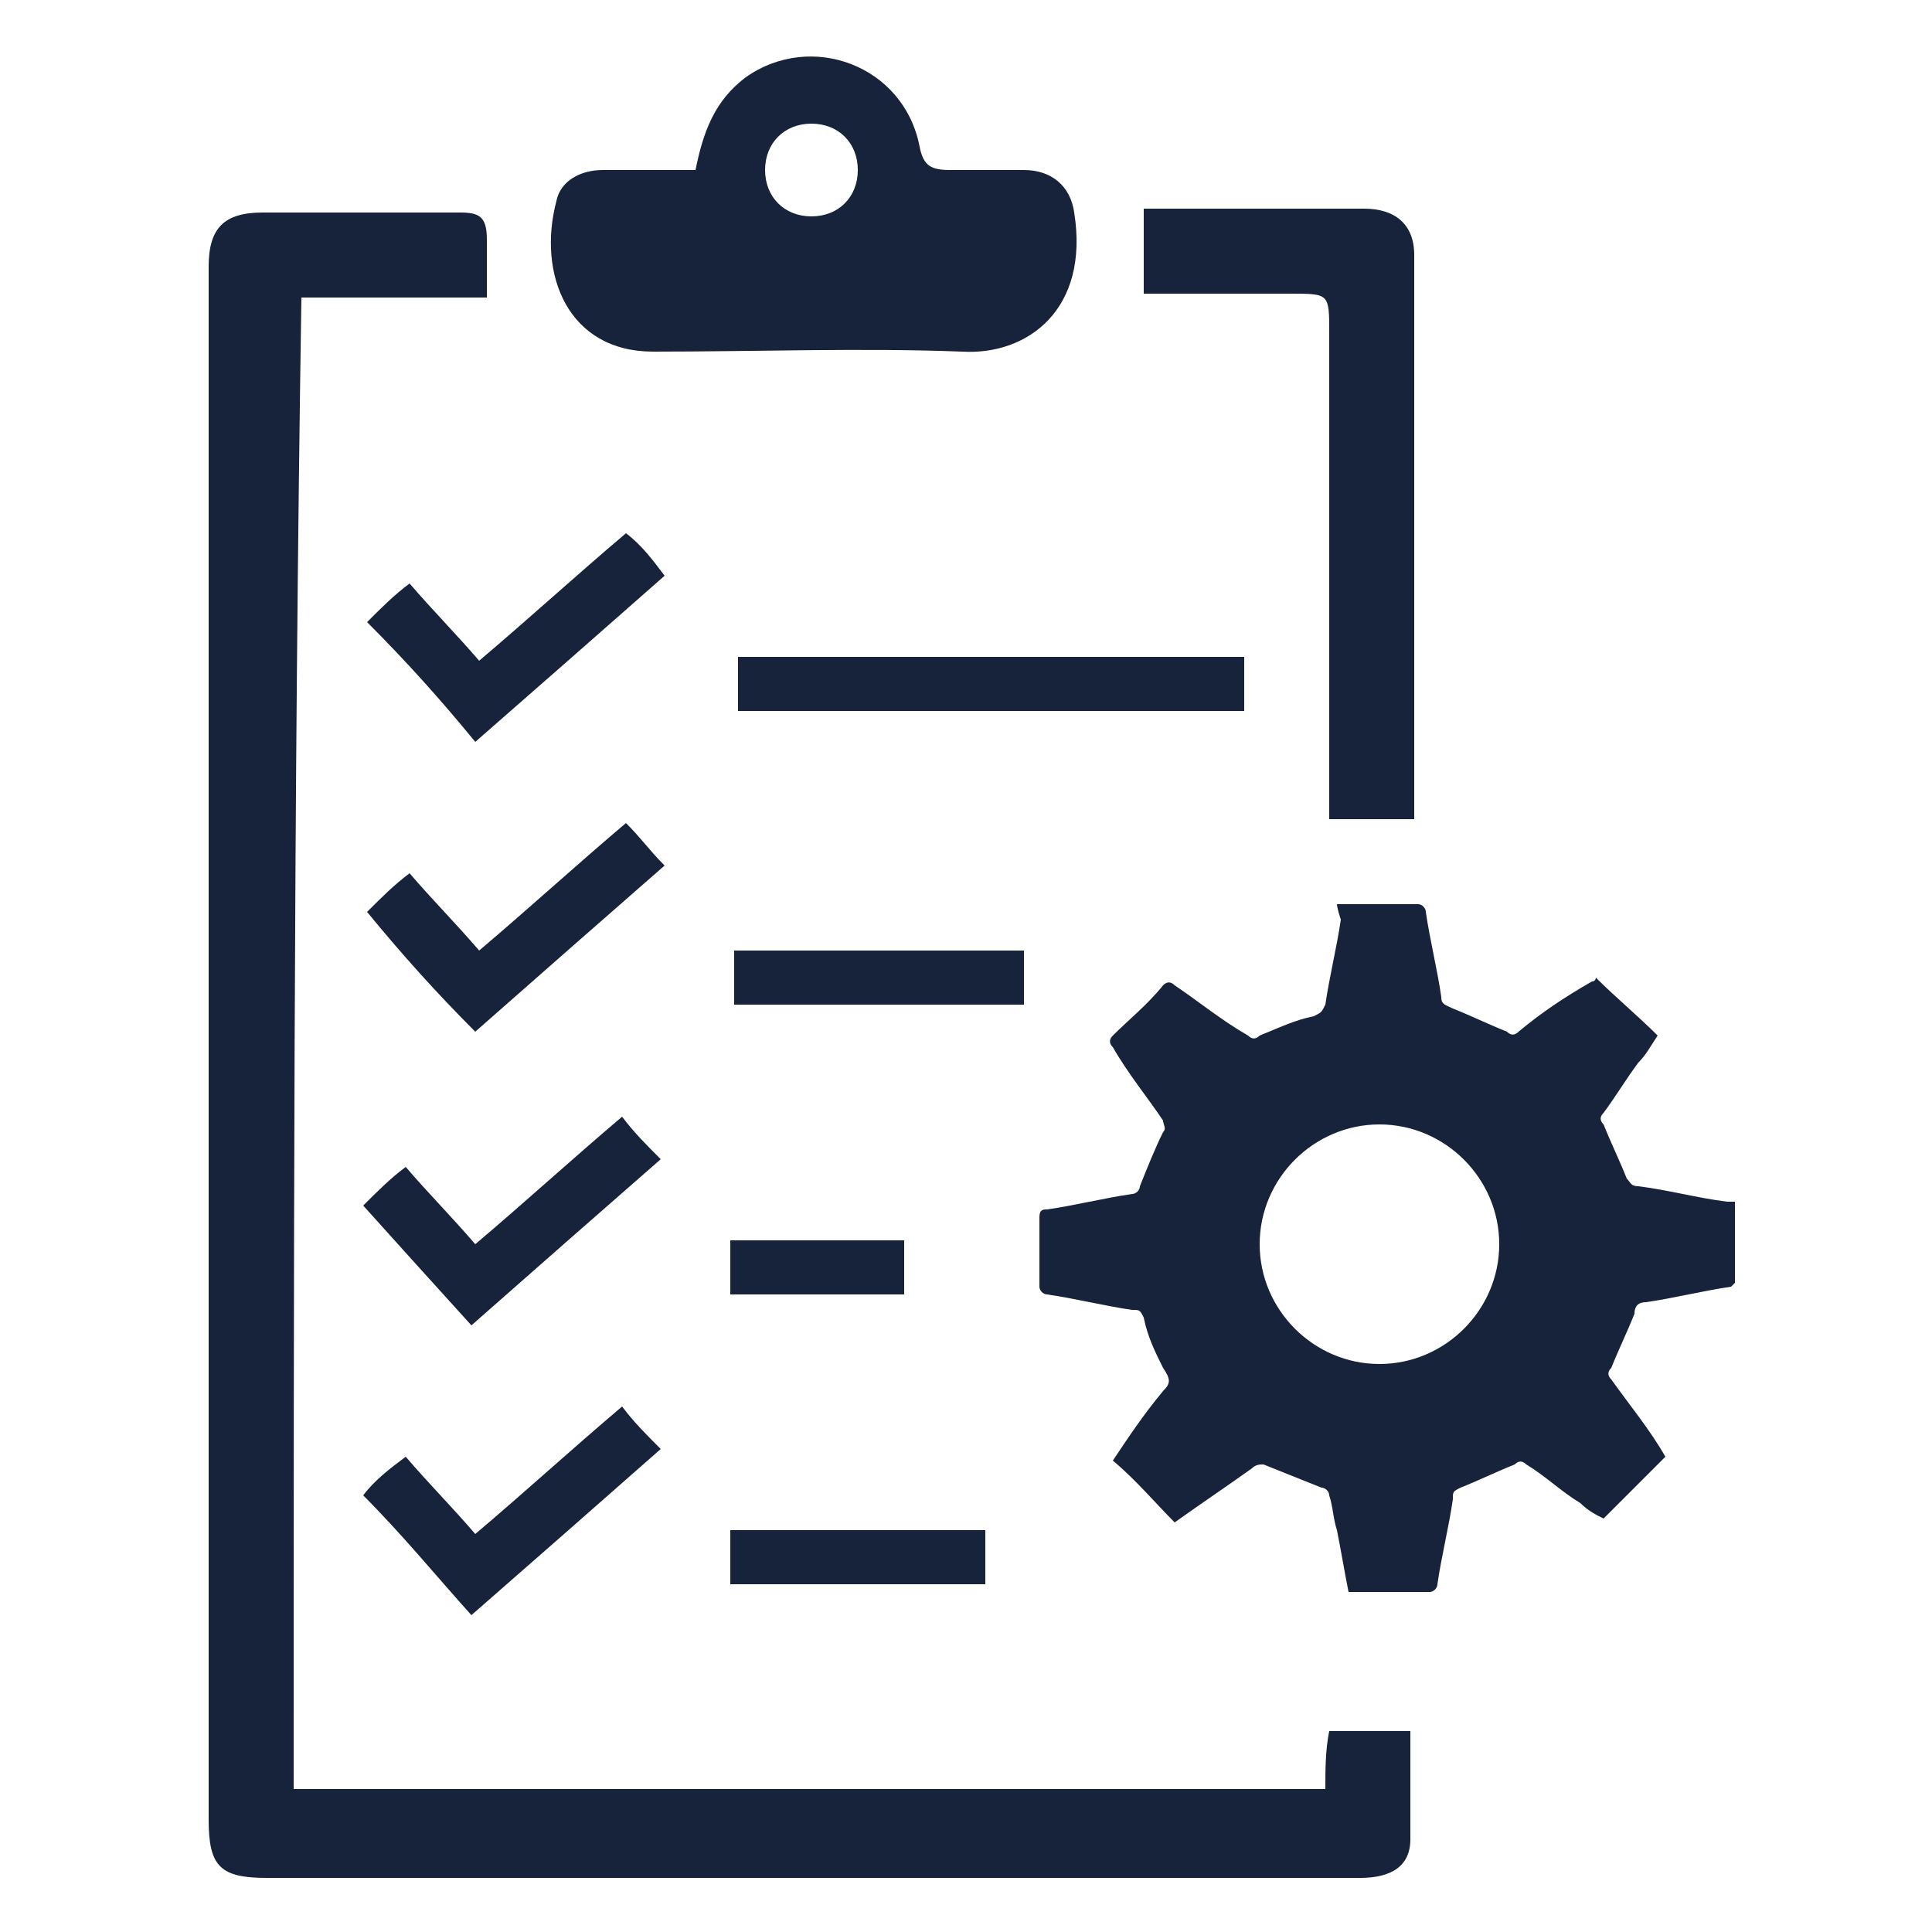
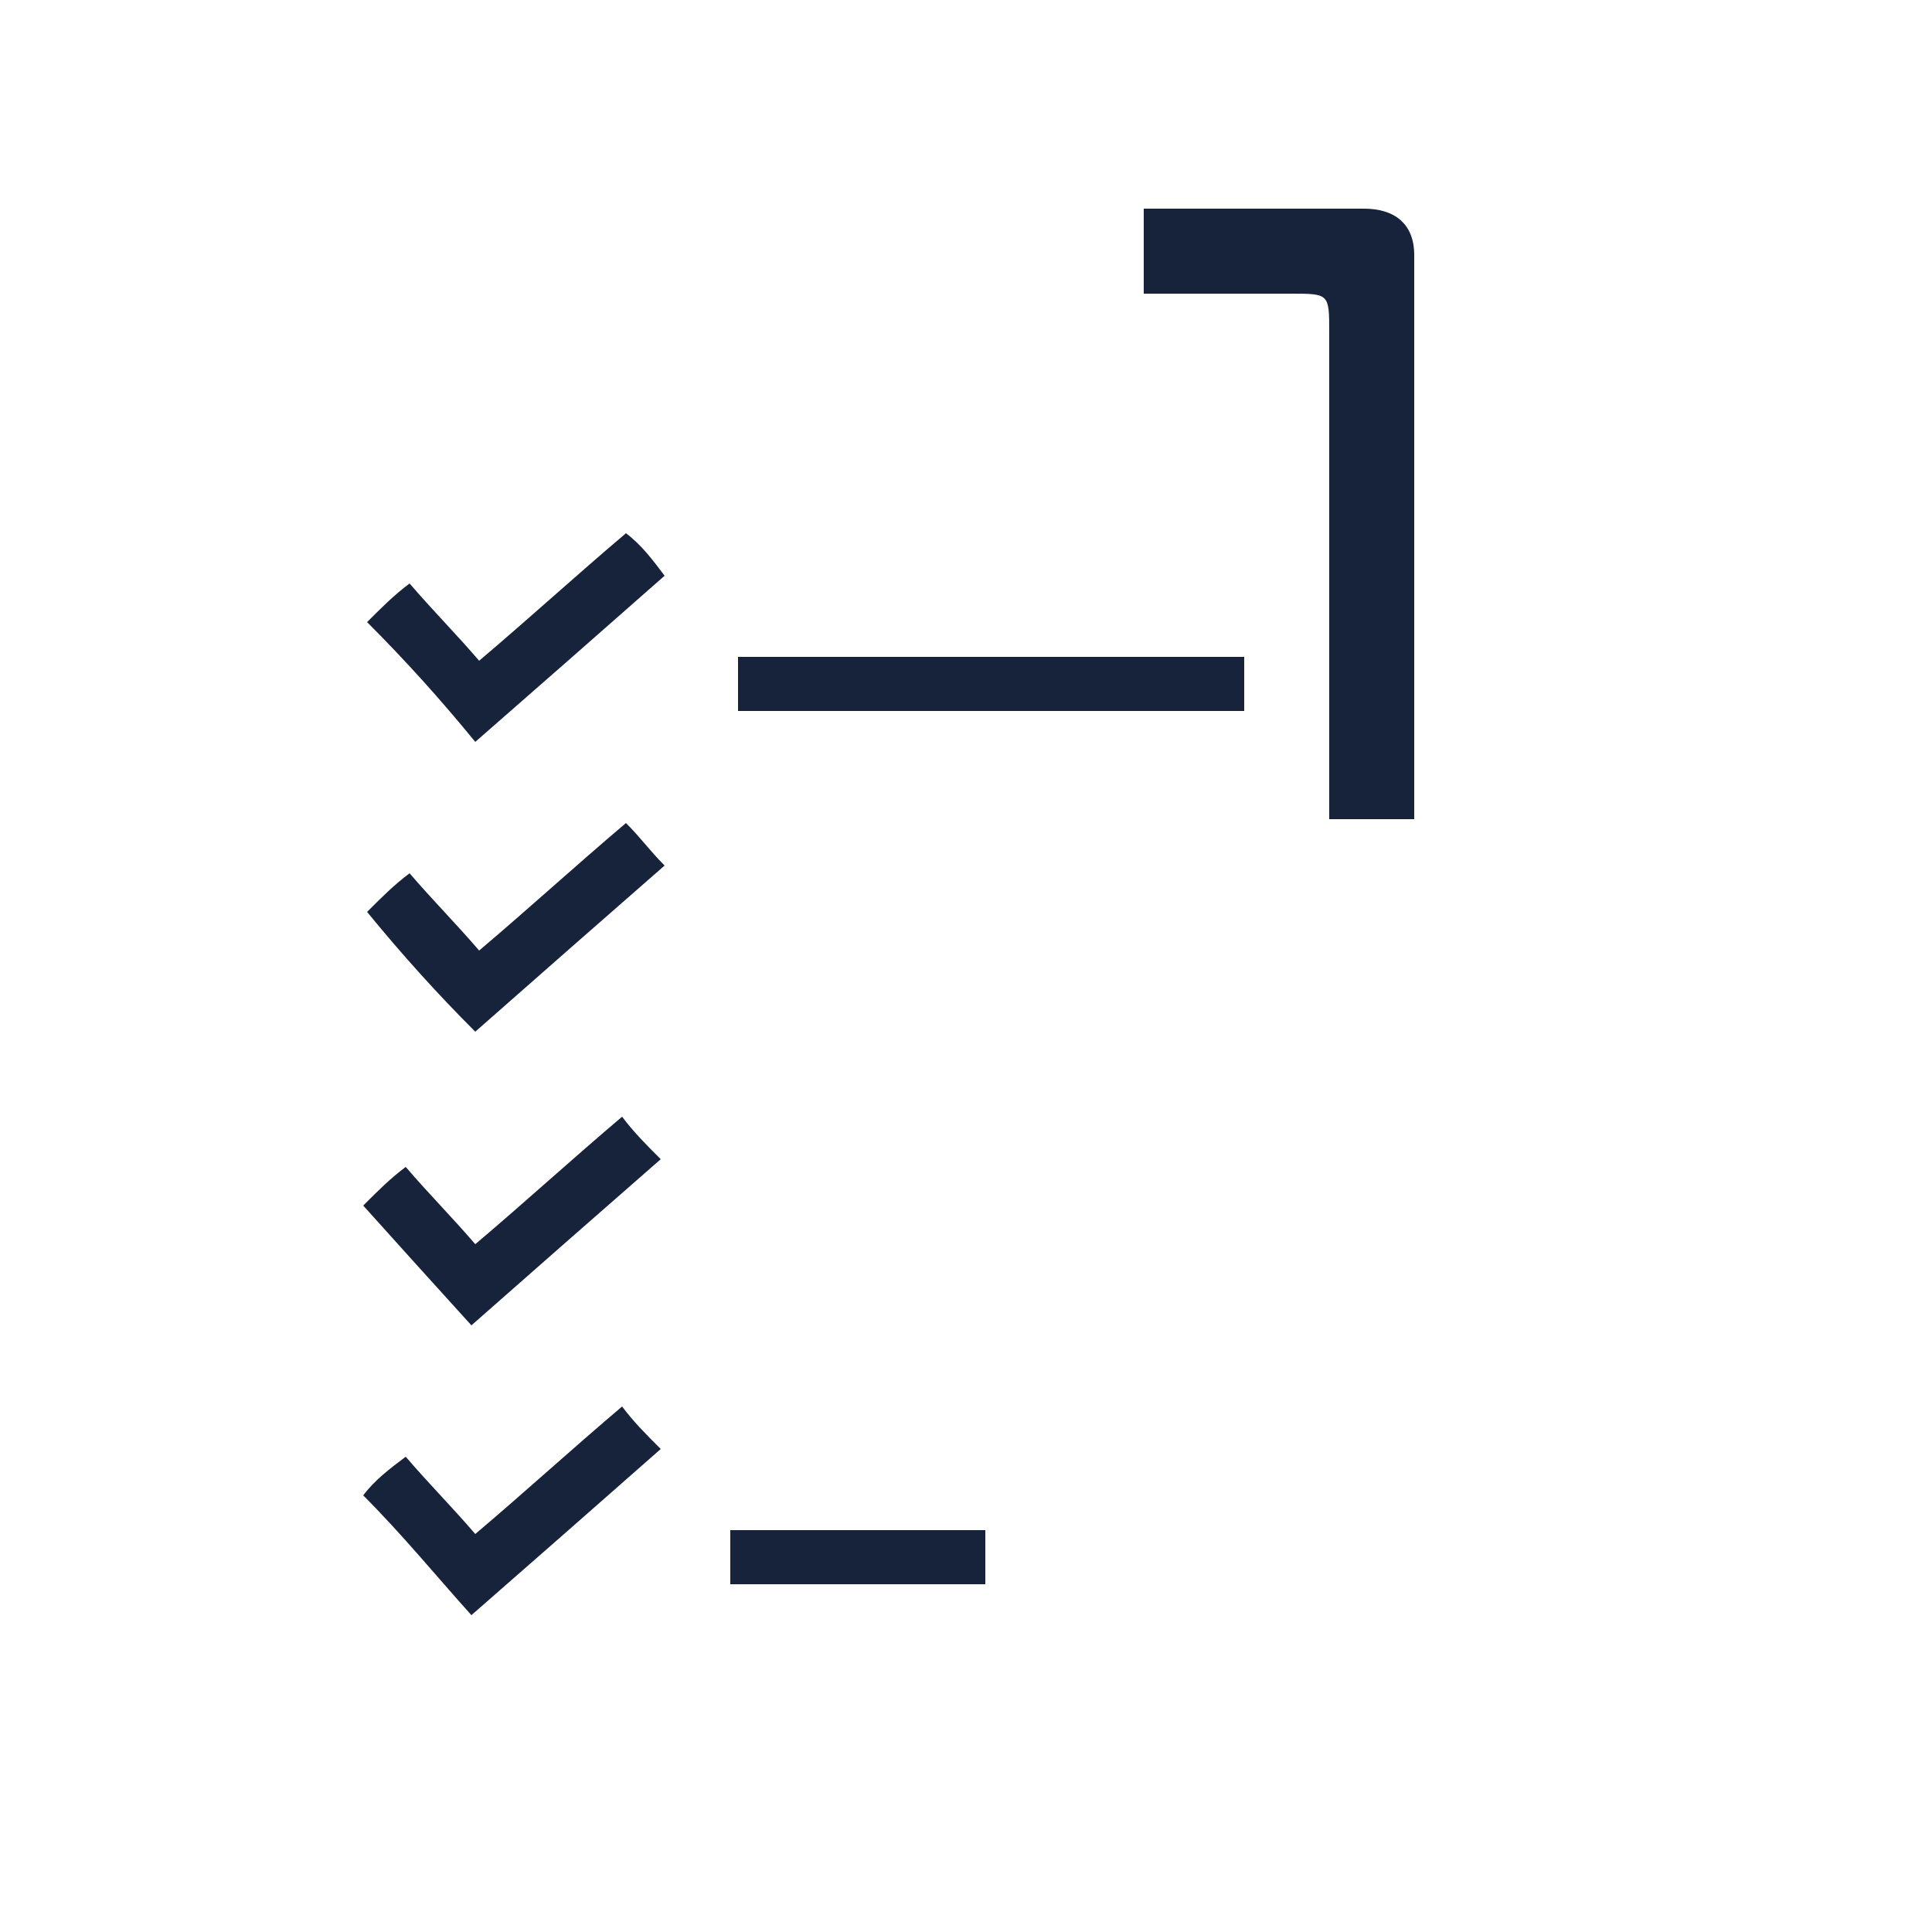
<svg xmlns="http://www.w3.org/2000/svg" version="1.1" id="Layer_1" x="0px" y="0px" viewBox="0 0 50 50" style="enable-background:new 0 0 50 50;" xml:space="preserve">
  <style type="text/css">
	.st0{fill:#17223B;}
</style>
  <g>
    <g id="zYmbjQ_00000013189921266980714040000000138503308514314894_">
      <g>
-         <path class="st0" d="M7.6,46.3c8.9,0,17.8,0,26.7,0c0-0.5,0-1,0.1-1.5c0.7,0,1.4,0,2.1,0c0,0.9,0,1.8,0,2.8c0,0.7-0.5,1-1.3,1     c-2.8,0-5.6,0-8.4,0c-6.6,0-13.3,0-19.9,0c-1.2,0-1.5-0.3-1.5-1.5c0-13.4,0-26.8,0-40.2c0-1,0.4-1.4,1.4-1.4c1.7,0,3.4,0,5.1,0     c0.5,0,0.7,0.1,0.7,0.7c0,0.5,0,1,0,1.5c-1.6,0-3.2,0-4.8,0C7.6,20.6,7.6,33.4,7.6,46.3z" />
-         <path class="st0" d="M18,4.4c0.2-1,0.5-1.8,1.3-2.4c1.7-1.2,4.1-0.3,4.5,1.8c0.1,0.5,0.3,0.6,0.8,0.6c0.6,0,1.3,0,1.9,0     c0.7,0,1.2,0.4,1.3,1.1c0.4,2.5-1.2,3.7-2.9,3.6c-2.6-0.1-5.3,0-8,0c-2.2,0-3-2-2.5-3.9c0.1-0.5,0.6-0.8,1.2-0.8     C16.3,4.4,17.1,4.4,18,4.4z M21,5.6c0.7,0,1.2-0.5,1.2-1.2c0-0.7-0.5-1.2-1.2-1.2c-0.7,0-1.2,0.5-1.2,1.2     C19.8,5.1,20.3,5.6,21,5.6z" />
        <path class="st0" d="M36.6,21.2c-0.8,0-1.4,0-2.2,0c0-0.3,0-0.5,0-0.8c0-3.9,0-7.9,0-11.8c0-1,0-1-1-1c-1.3,0-2.5,0-3.8,0     c0-0.7,0-1.4,0-2.2c0.6,0,1.3,0,1.9,0c1.3,0,2.6,0,3.8,0c0.8,0,1.3,0.4,1.3,1.2C36.6,11.5,36.6,16.3,36.6,21.2z" />
        <path class="st0" d="M19.1,17c4.4,0,8.7,0,13.1,0c0,0.5,0,0.9,0,1.4c-4.4,0-8.7,0-13.1,0C19.1,18,19.1,17.5,19.1,17z" />
        <path class="st0" d="M17.2,14.9c-1.7,1.5-3.3,2.9-4.9,4.3c-0.9-1.1-1.8-2.1-2.8-3.1c0.4-0.4,0.7-0.7,1.1-1c0.6,0.7,1.2,1.3,1.8,2     c1.3-1.1,2.5-2.2,3.8-3.3C16.6,14.1,16.9,14.5,17.2,14.9z" />
        <path class="st0" d="M9.5,23.6c0.4-0.4,0.7-0.7,1.1-1c0.6,0.7,1.2,1.3,1.8,2c1.3-1.1,2.5-2.2,3.8-3.3c0.4,0.4,0.6,0.7,1,1.1     c-1.6,1.4-3.2,2.8-4.9,4.3C11.3,25.7,10.4,24.7,9.5,23.6z" />
        <path class="st0" d="M12.2,34.3c-1-1.1-1.9-2.1-2.8-3.1c0.4-0.4,0.7-0.7,1.1-1c0.6,0.7,1.2,1.3,1.8,2c1.3-1.1,2.5-2.2,3.8-3.3     c0.3,0.4,0.6,0.7,1,1.1C15.5,31.4,13.9,32.8,12.2,34.3z" />
        <path class="st0" d="M10.5,37.7c0.6,0.7,1.2,1.3,1.8,2c1.3-1.1,2.5-2.2,3.8-3.3c0.3,0.4,0.6,0.7,1,1.1c-1.7,1.5-3.3,2.9-4.9,4.3     c-0.9-1-1.8-2.1-2.8-3.1C9.7,38.3,10.1,38,10.5,37.7z" />
-         <path class="st0" d="M19,26c0-0.5,0-0.9,0-1.4c2.5,0,5,0,7.5,0c0,0.5,0,0.9,0,1.4C24,26,21.5,26,19,26z" />
        <path class="st0" d="M18.9,39.6c1.8,0,3.6,0,5.3,0c0.4,0,0.9,0,1.3,0c0,0.5,0,1,0,1.4c-2.2,0-4.4,0-6.6,0     C18.9,40.6,18.9,40.2,18.9,39.6z" />
-         <path class="st0" d="M23.4,32.1c0,0.5,0,0.9,0,1.4c-1.5,0-2.9,0-4.5,0c0-0.4,0-0.9,0-1.4C20.4,32.1,21.9,32.1,23.4,32.1z" />
      </g>
    </g>
-     <path class="st0" d="M34.6,23.4c0.7,0,1.4,0,2.1,0c0.1,0,0.2,0.1,0.2,0.2c0.1,0.7,0.3,1.5,0.4,2.2c0,0.2,0.1,0.2,0.3,0.3   c0.5,0.2,0.9,0.4,1.4,0.6c0.1,0.1,0.2,0.1,0.3,0c0.6-0.5,1.2-0.9,1.9-1.3c0.1,0,0.1-0.1,0.1-0.1c0.5,0.5,1.1,1,1.6,1.5   c-0.2,0.3-0.3,0.5-0.5,0.7c-0.3,0.4-0.6,0.9-0.9,1.3c-0.1,0.1-0.1,0.2,0,0.3c0.2,0.5,0.4,0.9,0.6,1.4c0.1,0.1,0.1,0.2,0.3,0.2   c0.8,0.1,1.5,0.3,2.3,0.4c0,0,0.1,0,0.2,0c0,0.7,0,1.4,0,2.1c0,0-0.1,0.1-0.1,0.1c-0.7,0.1-1.5,0.3-2.2,0.4c-0.2,0-0.3,0.1-0.3,0.3   c-0.2,0.5-0.4,0.9-0.6,1.4c-0.1,0.1-0.1,0.2,0,0.3c0.5,0.7,1,1.3,1.4,2c-0.5,0.5-1,1-1.6,1.6c-0.2-0.1-0.4-0.2-0.6-0.4   c-0.5-0.3-0.9-0.7-1.4-1c-0.1-0.1-0.2-0.1-0.3,0c-0.5,0.2-0.9,0.4-1.4,0.6c-0.2,0.1-0.2,0.1-0.2,0.3c-0.1,0.7-0.3,1.5-0.4,2.2   c0,0.1-0.1,0.2-0.2,0.2c-0.7,0-1.4,0-2.1,0c-0.1-0.5-0.2-1.1-0.3-1.6c-0.1-0.3-0.1-0.6-0.2-0.9c0-0.1-0.1-0.2-0.2-0.2   c-0.5-0.2-1-0.4-1.5-0.6c-0.1,0-0.2,0-0.3,0.1c-0.7,0.5-1.3,0.9-2,1.4c-0.5-0.5-1-1.1-1.6-1.6c0.4-0.6,0.8-1.2,1.3-1.8   c0.2-0.2,0.2-0.3,0-0.6c-0.2-0.4-0.4-0.8-0.5-1.3c-0.1-0.2-0.1-0.2-0.3-0.2c-0.7-0.1-1.5-0.3-2.2-0.4c-0.1,0-0.2-0.1-0.2-0.2   c0-0.6,0-1.2,0-1.8c0-0.2,0.1-0.2,0.2-0.2c0.7-0.1,1.5-0.3,2.2-0.4c0.1,0,0.2-0.1,0.2-0.2c0.2-0.5,0.4-1,0.6-1.4   c0.1-0.1,0-0.2,0-0.3c-0.4-0.6-0.9-1.2-1.3-1.9c-0.1-0.1-0.1-0.2,0-0.3c0.4-0.4,0.9-0.8,1.3-1.3c0.1-0.1,0.2-0.1,0.3,0   c0.6,0.4,1.2,0.9,1.9,1.3c0.1,0.1,0.2,0.1,0.3,0c0.5-0.2,0.9-0.4,1.4-0.5c0.2-0.1,0.2-0.1,0.3-0.3c0.1-0.7,0.3-1.5,0.4-2.2   C34.6,23.5,34.6,23.4,34.6,23.4z M38.8,32.2c0-1.7-1.4-3.1-3.1-3.1c-1.7,0-3.1,1.4-3.1,3.1c0,1.7,1.4,3.1,3.1,3.1   C37.4,35.3,38.8,33.9,38.8,32.2z" />
  </g>
</svg>